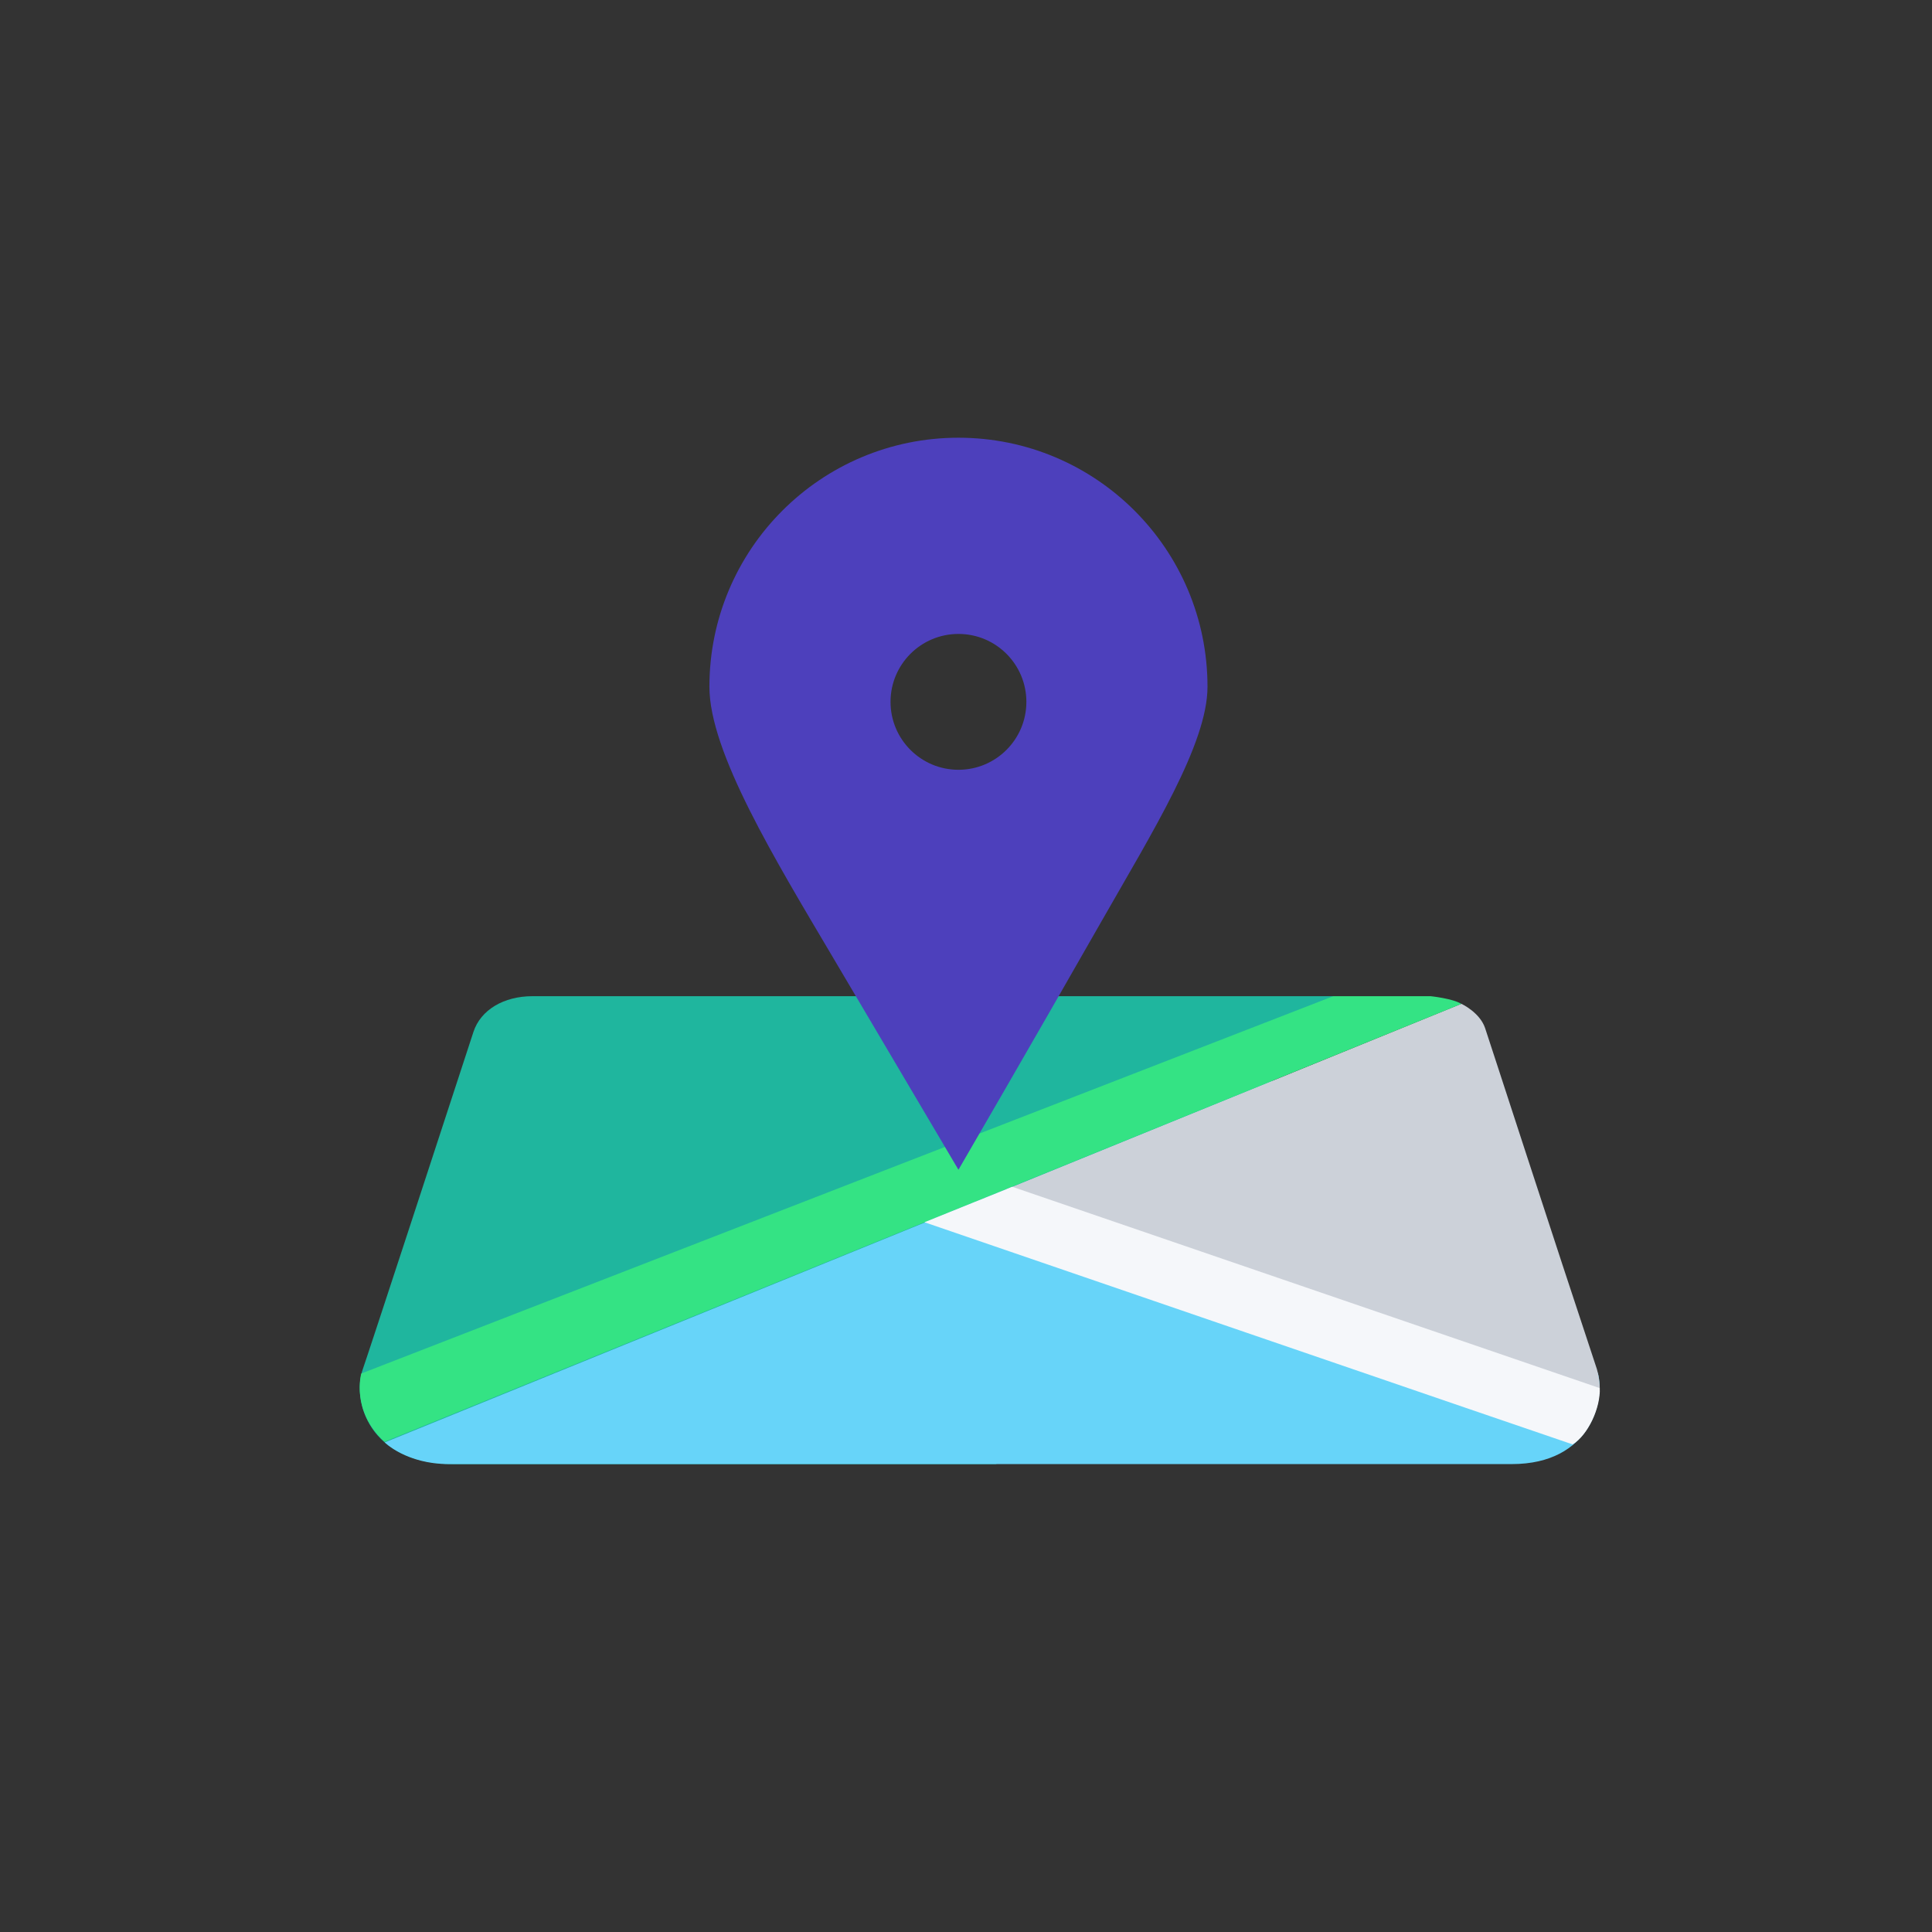
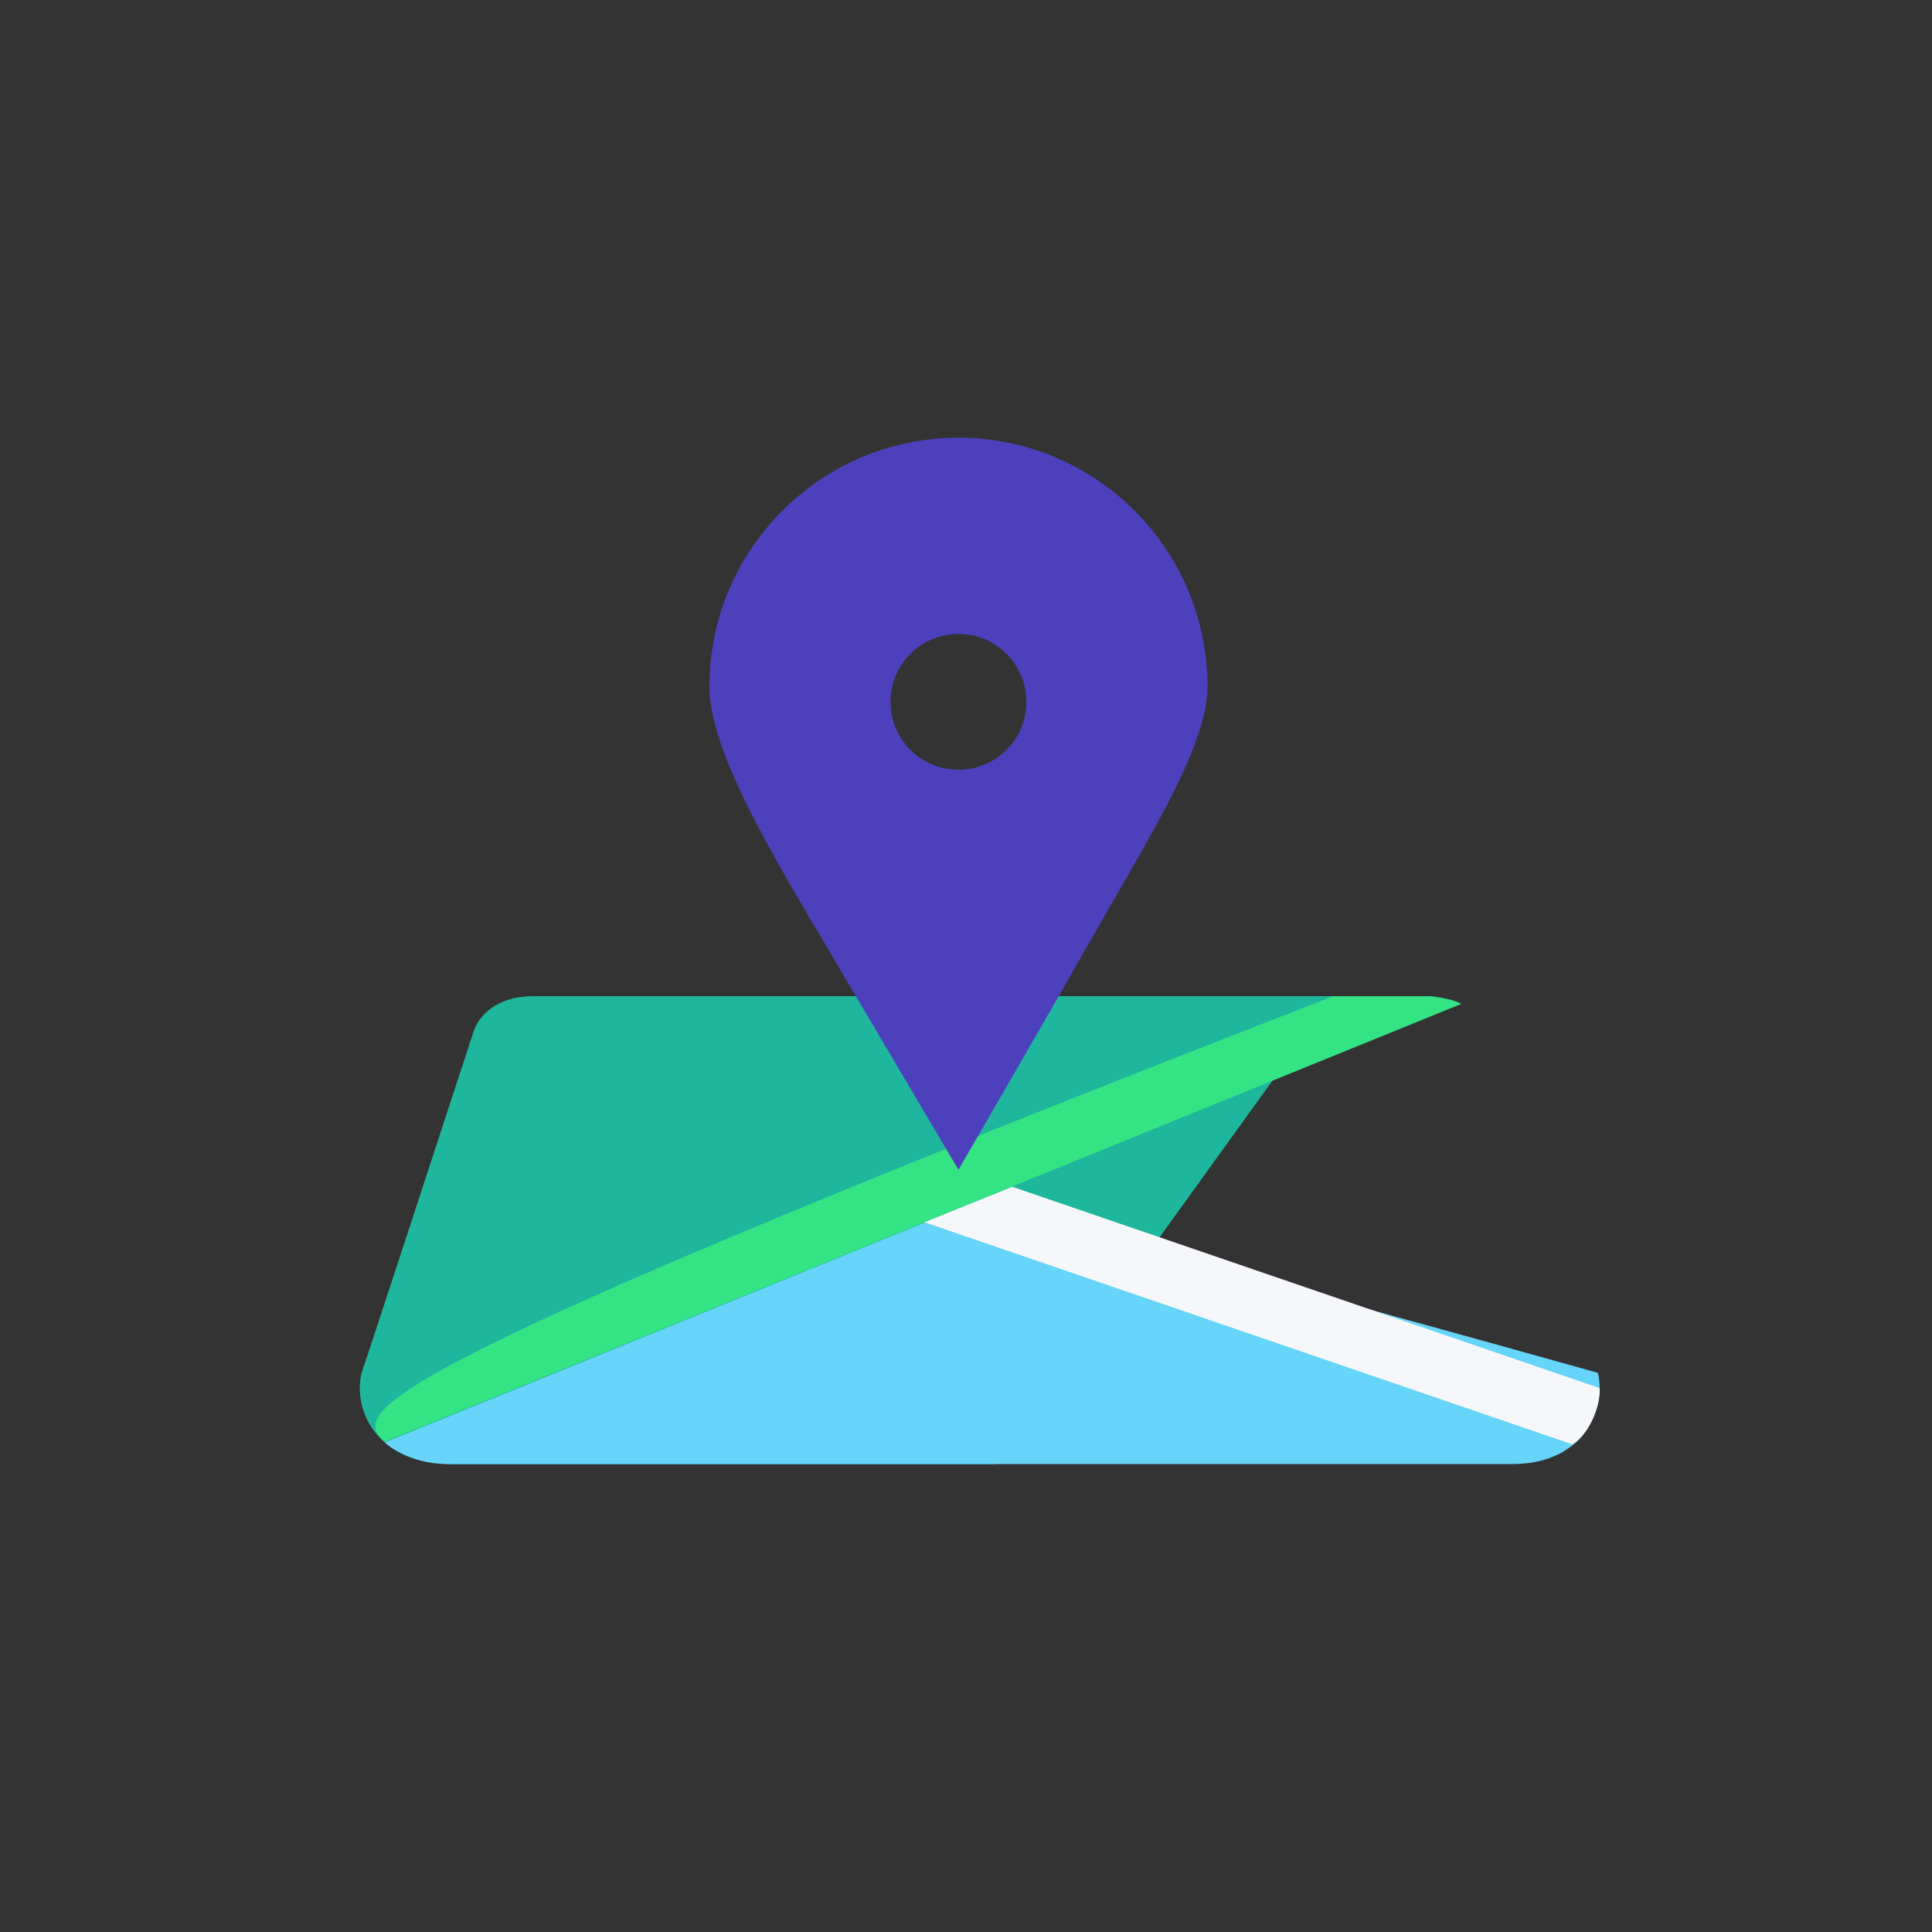
<svg xmlns="http://www.w3.org/2000/svg" enable-background="new 0 0 128 128" height="128px" version="1.1" viewBox="0 0 128 128" width="128px" xml:space="preserve">
  <rect x="0" y="0" width="128" height="128" fill="#333333" stroke="none" />
  <g id="Layer_2" />
  <g id="Layer_1">
    <g>
      <path d="M88.334,66c0,0-51.145,0-53.052,0s-3.438,0.906-3.917,2.372c-1.948,5.966-6.929,21.201-7.33,22.343    C23.313,92.766,24.396,97,30.062,97S66,97,66,97L88.334,66z" fill="#1FB69E" />
    </g>
    <g>
      <path d="M64.604,79.637L25.491,95.564c0,0,1.444,1.436,4.242,1.436c2.239,0,51.029,0,70.422,0    c5.267,0,6.204-4.266,5.704-6.047C88.984,86.209,64.604,79.637,64.604,79.637z" fill="#67D4F9" />
    </g>
    <g>
-       <path d="M96.817,66.504L66.673,78.789c0,0,31.327,10.878,39.31,13.584c0.03-0.498-0.018-1.051-0.182-1.658    c-2.755-8.289-7.167-21.894-7.413-22.612C98.031,67.062,96.817,66.504,96.817,66.504z" fill="#CCD1D9" />
-     </g>
+       </g>
    <g>
-       <path d="M25.472,95.522c1.14-0.463,61.815-25.136,71.349-29.012C96.229,66.149,94.781,66,94.781,66h-6.447    L23.935,91C23.935,91,23.23,93.459,25.472,95.522z" fill="#34E384" />
+       <path d="M25.472,95.522c1.14-0.463,61.815-25.136,71.349-29.012C96.229,66.149,94.781,66,94.781,66h-6.447    C23.935,91,23.23,93.459,25.472,95.522z" fill="#34E384" />
    </g>
    <g>
      <path d="M61.247,80.976c0,0,42.692,14.646,42.941,14.718c1.015-0.6,1.874-2.459,1.794-3.73    c-1.069-0.366-38.92-13.338-38.92-13.338L61.247,80.976z" fill="#F5F7FA" />
    </g>
    <g>
      <path d="M63.5,29C54.388,29,47,36.387,47,45.5c0,4.334,4.336,11.421,8.25,18.042    C59.566,70.844,63.5,77.5,63.5,77.5S68.201,69.419,73,61c3.354-5.883,7-11.721,7-15.5C80,36.387,72.612,29,63.5,29z M63.5,51    c-2.486,0-4.5-2.015-4.5-4.5s2.014-4.5,4.5-4.5s4.5,2.015,4.5,4.5S65.986,51,63.5,51z" fill="#4D40BC" />
    </g>
  </g>
</svg>